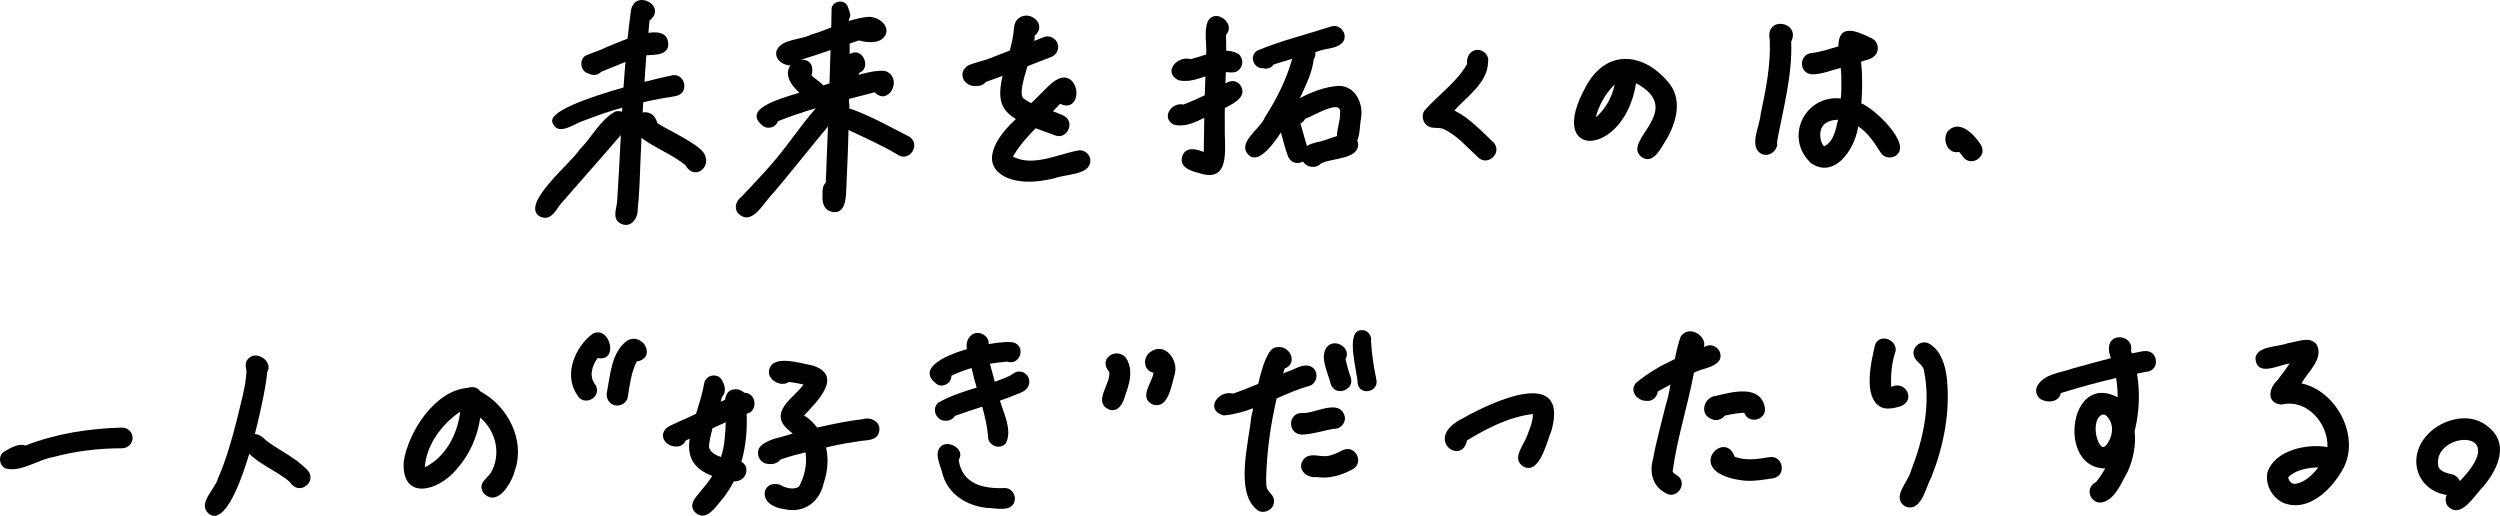
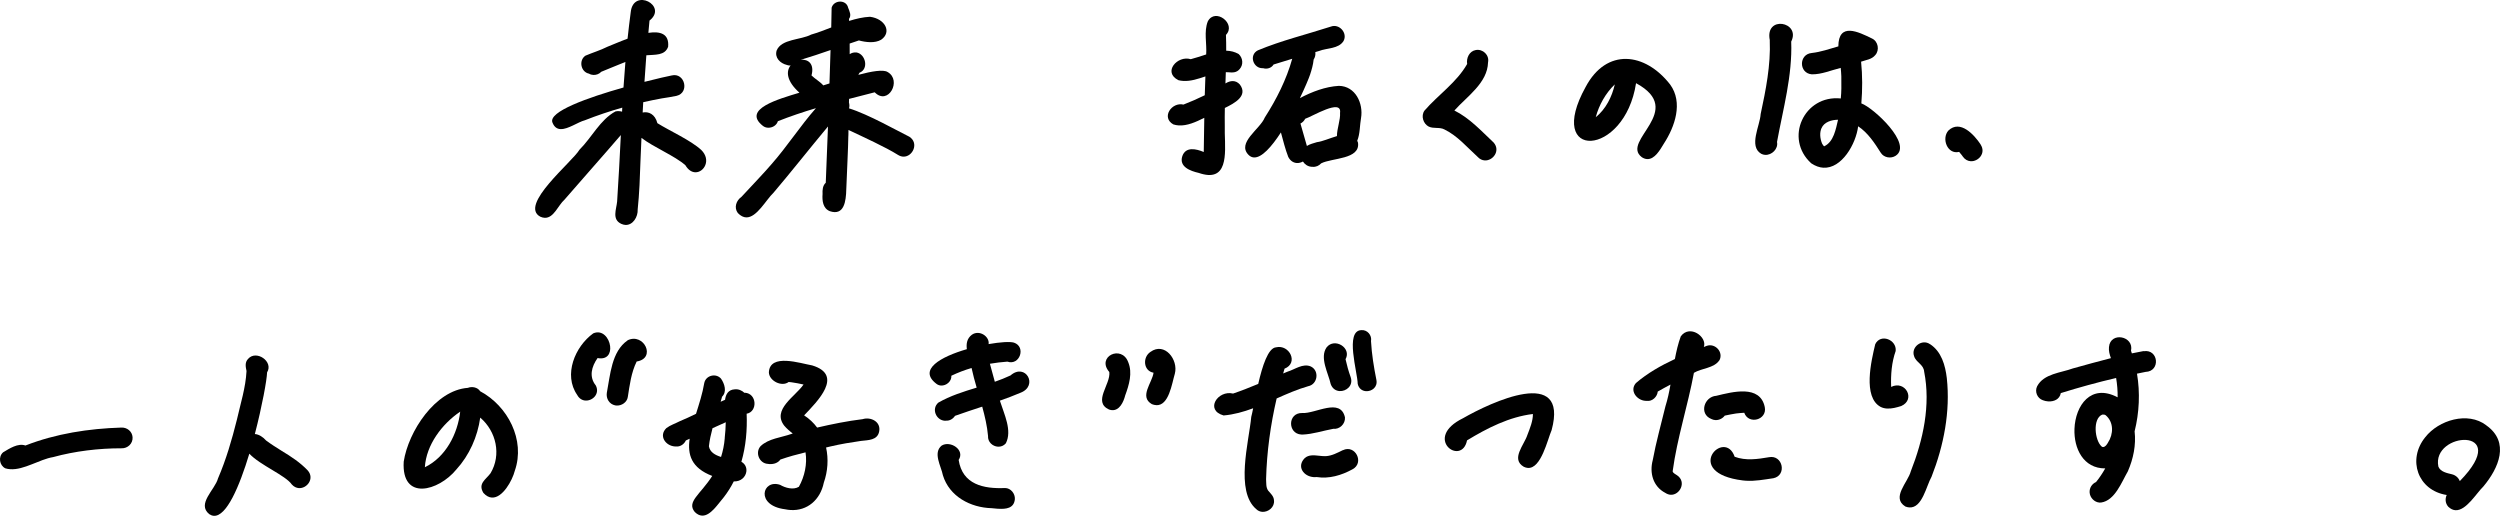
<svg xmlns="http://www.w3.org/2000/svg" id="_レイヤー_2" data-name="レイヤー 2" viewBox="0 0 646.575 133.409">
  <g id="_レイヤー_1-2" data-name="レイヤー 1">
    <g>
      <path d="M327.965,126.859c-.586-.849-.448-1.973-.516-2.947.179-7.025,1.142-14.024,2.729-20.859,2.698-1.196,5.396-2.377,8.167-3.17,2.459-.475,2.95-4.032.657-5.109-2.043-.869-4.099.777-6.019,1.356-.377.145-.754.303-1.116.463.114-.411.228-.836.356-1.246,3.722-1.461,1.242-6.346-2.202-5.519-2.049.16-3.534,4.827-4.604,9.463-2.145.885-4.303,1.756-6.501,2.497-3.94-.975-7.402,4.268-2.447,5.663,2.637-.226,5.162-.942,7.636-1.859-.188.923-.342,1.689-.488,2.213-.619,6.525-4.204,19.252,1.3,23.881.442.444.992.648,1.548.695,1.569.095,3.228-1.221,3.029-2.957-.035-1.087-.869-1.772-1.515-2.551l-.014-.015Z" />
      <path d="M344.777,110.902c1.694.214,3.202-1.293,3.072-2.955-1.169-5.198-7.63-.899-11.052-1.128-3.798-.099-3.809,5.332-.272,5.564.114.004.242.009.356.012,2.691-.109,5.264-.995,7.896-1.478v-.015Z" />
      <path d="M347.279,116.431c-1.38.669-2.792,1.45-4.353,1.541-.573.038-1.185-.04-1.797-.104-1.31-.143-2.648-.288-3.664.592-2.203,2.199-.303,4.763,2.278,4.935.257.009.514.018.773-.016,3.241.508,6.417-.443,9.255-1.991,3.2-1.65.748-6.534-2.478-4.942l-.014-.015Z" />
      <path d="M343.113,89.811c-1.89,2.68.42,6.659,1.052,9.538.432,1.187,1.343,1.732,2.284,1.792,1.739.115,3.62-1.408,2.878-3.591-.549-1.519-.983-3.077-1.33-4.646,1.642-2.946-2.84-5.669-4.884-3.079v-.014Z" />
      <path d="M354.583,88.237c.294-1.505-.942-2.99-2.49-2.856-4.335.126-.982,10.943-.951,13.873.258,1.252,1.181,1.855,2.15,1.916,1.469.092,3.064-1.026,2.685-2.925-.661-3.309-1.206-6.643-1.393-10.022l-.001.014Z" />
      <path d="M378.397,108.157c-10.563,5.162-.366,12.606,1.022,5.736,5.193-3.156,10.937-6.093,17.035-6.817.026,1.759-.768,3.718-1.425,5.411-.815,2.574-4.368,6.242-.92,8.244.366.169.706.266,1.048.292,3.437.215,5.061-7.29,6.145-9.797,4.49-16.713-15.809-7.147-22.905-3.069Z" />
      <path d="M444.693,93.188c1.114-2.107-1.092-4.51-3.29-3.74-.246.092-.492.198-.738.29.93-2.613-3.66-5.939-5.968-2.744-.692,1.892-1.144,3.863-1.525,5.866-3.615,1.679-7.082,3.649-10.055,6.193-1.752,1.957.194,4.466,2.418,4.612.129.004.271.009.4.013,1.394.19,2.679-1.053,2.81-2.407,1.079-.635,2.184-1.213,3.29-1.804-.335,1.904-.727,3.791-1.303,5.615-1.113,4.636-2.424,9.237-3.282,13.924-.882,3.3.072,6.819,3.246,8.469.462.301.928.46,1.356.488,2.41.153,4.213-3.331,1.697-5.03-.375-.299-1.068-.536-1.151-1.039,1.16-8.607,3.912-16.932,5.499-25.468,2.071-1.245,5.155-1.156,6.567-3.224l.029-.013Z" />
      <path d="M446.057,107.496c.979-.225,1.957-.392,2.948-.559.703-.076,1.406-.153,2.107-.186,1.123,3.181,5.998,1.844,5.309-1.48-1.218-5.857-8.372-3.911-12.536-2.907-3.165.223-4.516,4.693-1.301,5.987.323.168.677.266,1.034.292.926.06,1.884-.38,2.453-1.147h-.014Z" />
      <path d="M457.545,118.242c-2.947.501-6.035.97-8.914-.113-2.577-7.546-13.788,4.168,2.138,6.131.256.023.513.046.769.069,2.425.152,4.64-.288,7.125-.648,3.54-.753,2.434-6.106-1.133-5.439h.015Z" />
      <path d="M489.109,100.08c-.123-3.163.128-6.37,1.169-9.307.313-2.934-3.933-4.591-5.286-1.75-1.015,4.268-3.289,13.71,1.414,16.224.52.261,1.059.379,1.615.412,1.241.084,2.539-.287,3.695-.648,3.829-1.687,1.07-6.767-2.607-4.946v.014Z" />
      <path d="M499.153,89.013c-2.066-1.456-4.984.747-4.106,3.12.489,1.617,2.459,2.098,2.596,3.975,1.725,8.661-.264,17.683-3.451,25.779-.739,2.862-5.13,6.816-1.406,9.114.367.14.722.224,1.036.234,3.337.212,4.358-5.527,5.74-7.953,3.156-8.04,4.881-16.843,3.941-25.492-.389-3.3-1.384-6.877-4.349-8.791l-.001.014Z" />
      <path d="M554.414,90.794c-1.021.18-2.042.388-3.05.598-.078-.232-.142-.448-.22-.679.842-3.817-5.348-5.024-5.698-.963-.106,1.011.163,1.949.503,2.875-3.286.833-6.561,1.752-9.835,2.657-3.126,1.153-7.534,1.362-9.244,4.606-.689,1.377.01,3.13,1.48,3.622.423.172.905.274,1.376.304,1.468.092,2.976-.529,3.258-2.149,4.723-1.471,9.497-2.783,14.308-3.908.273,1.653.418,3.316.39,5.001-6.923-3.662-10.932,2.12-11.163,8.143-.198,5.052,2.285,10.28,7.96,10.242-.699,1.234-1.482,2.423-2.376,3.522-1.045.465-1.752,1.513-1.664,2.731.098,1.332,1.245,2.499,2.557,2.586.143.005.271.009.415-.014,3.561-.51,5.293-5.268,6.916-8.071,1.424-3.268,2.143-6.803,1.747-10.346,1.206-4.847,1.45-9.983.615-14.913.734-.147,1.468-.308,2.216-.455,3.934-.125,3.373-5.974-.493-5.347l.002-.042ZM545.173,114.507c-.302.476-.651,1.093-1.281,1.114-.228-.007-.408-.199-.575-.333.084.06.098.074.112.089.042.03.083.074.125.104-1.806-1.561-2.388-7.211.148-8.255.244-.034.615-.022.867.144,2.155,1.801,2.079,4.9.589,7.151l.015-.014Z" />
-       <path d="M595.234,99.151c1.628-2.947,5.714-6.297,4.006-9.912-1.702-2.529-5.091-.771-7.501-.494-2.463,1.018-8.097.672-8.42,3.919.376,4.972,5.96,1.672,8.858,1.355-1.007,1.467-2.07,2.903-3.146,4.31,0,.014-.029.028-.03.042-2.327,2.08-2.845,6.021,1.12,6.254,6.483-1.555,12.028,4.819,11.835,11.001-5.341-.951-13.703.784-15.541,6.596-.623,3.237,1.332,6.732,4.393,7.935.791.284,1.571.453,2.341.493,5.234.333,9.909-4.426,12.439-8.7,5.268-8.355-1.004-20.756-10.325-22.797l-.029-.001ZM593.491,125.145c-.457-.016-.935-.246-1.236-.628.013.029.041.044.054.074.014.014.042.029.055.059,0,0,.028.043.055.087-.041-.058-.083-.103-.124-.161-.027-.03-.055-.059-.082-.089-.163-.277-.392-.685-.394-1.042,1.896-1.98,5.114-2.487,7.774-2.555-1.537,1.935-3.52,3.97-6.102,4.255Z" />
      <path d="M643.017,109.985c-4.751-3.632-12.317-1.342-15.781,3.1-4.696,5.802-1.933,13.755,5.558,14.935-.461.971-.372,2.16.399,3.029.623.592,1.243.87,1.856.905,2.767.179,5.421-4.405,7.223-6.131,3.975-4.755,6.929-11.458.745-15.824v-.014ZM636.174,124.418c-.329-.855-1.078-1.523-2.028-1.755-1.29-.314-2.966-.628-3.507-1.975-.935-4.504,3.784-7.133,7.149-6.906,3.436.23,5.444,3.427-1.6,10.636h-.014Z" />
      <path d="M31.398,110.581c-8.44.26-16.93,1.562-24.822,4.642-1.92-.694-4.171.803-5.776,1.764-1.296,1.142-.957,3.383.576,4.135.41.128.836.199,1.279.228,3.565.234,7.574-2.561,11.08-3.129,5.611-1.541,11.795-2.291,17.697-2.279,1.599.053,2.971-1.23,2.855-2.877-.107-1.49-1.415-2.548-2.875-2.483l-.014-.001Z" />
      <path d="M72.868,116.616c-1.372-.861-2.758-1.722-4.054-2.694-.757-.869-1.833-1.591-2.902-1.669,1.887-7.254,3.114-14.03,3.164-15.943,1.738-2.814-2.817-5.911-4.913-3.495-.889.928-.627,2.066-.406,3.145-.215,4.295-1.555,8.437-2.495,12.607-1.288,5.159-2.774,10.282-4.882,15.17-.769,2.918-5.566,6.588-2.253,9.242.392.257.773.398,1.172.426,3.28.21,6.612-7.539,9.185-16.07,2.772,2.98,9.373,5.602,10.994,7.972.551.604,1.185.883,1.812.932,2.125.143,4.127-2.477,2.311-4.553-1.932-2.051-4.323-3.617-6.732-5.07Z" />
      <path d="M124.174,101.173c-.652-1.022-2.115-1.285-3.172-.863-8.467.616-15.4,11.316-16.589,19.079-.616,10.283,9.004,7.648,13.593,2.056,3.383-3.702,5.501-8.49,6.196-13.44,4.154,3.555,5.522,9.632,2.661,14.395-1.227,1.659-3.318,2.647-1.842,5.083.731.796,1.461,1.163,2.175,1.202,2.78.179,5.306-4.41,5.948-6.932,2.782-7.938-1.823-16.782-8.984-20.58h.014ZM109.881,120.844c.351-5.804,4.448-11.198,9.142-14.384-.665,5.78-3.753,11.778-9.142,14.384Z" />
      <path d="M154.559,92.602c2.57.5,3.472-1.256,3.234-3.093-.258-2.109-1.999-4.311-4.363-3.29-4.716,3.4-7.776,10.715-4.15,15.924.511.96,1.311,1.401,2.124,1.457,1.839.119,3.787-1.716,2.702-3.882-1.838-2.277-1.108-4.896.438-7.102l.015-.014Z" />
-       <path d="M162.316,88.031c-4.185,2.904-4.473,8.94-5.371,13.553-.236,1.493.63,2.951,2.163,3.259.114.018.228.037.342.04,1.326.088,2.715-.837,2.918-2.203.49-3.113.883-6.315,2.294-9.183,5.173-.827,1.854-7.555-2.36-5.481l.014.015Z" />
+       <path d="M162.316,88.031c-4.185,2.904-4.473,8.94-5.371,13.553-.236,1.493.63,2.951,2.163,3.259.114.018.228.037.342.04,1.326.088,2.715-.837,2.918-2.203.49-3.113.883-6.315,2.294-9.183,5.173-.827,1.854-7.555-2.36-5.481Z" />
      <path d="M192.629,101.582s-.058.027-.087.026c-.664-.637-1.58-1.025-2.527-.914-1.675.087-2.316,1.309-2.492,2.704-.377.159-.768.331-1.146.504.129-.424.258-.863.373-1.302,1.3-1.271.655-3.336-.273-4.668-1.321-1.516-3.958-.847-4.34,1.155-.448,2.7-1.323,5.372-2.124,7.932-1.394.682-2.803,1.349-4.223,1.93-1.149.605-2.42.991-3.446,1.771-2.053,1.989-.226,4.594,2.213,4.747.1.004.2.007.285.01,1.097.108,2.107-.601,2.539-1.558.319-.147.653-.293.987-.453-.596,4.124.404,7.545,5.837,9.628-3.033,4.771-6.712,6.677-4.514,9.323.636.622,1.241.899,1.84.934,2.239.146,4.205-3.089,5.632-4.713,1.015-1.295,1.876-2.681,2.611-4.129,1.898.078,3.084-1.211,3.258-2.563.118-.968-.277-1.953-1.288-2.515,1.164-4.006,1.536-8.28,1.361-12.431,2.875-.503,2.691-5.254-.476-5.432v.014ZM187.45,113.256c-.148,1.853-.502,3.47-.966,4.927-1.527-.48-2.888-1.241-3.137-2.764.168-1.58.52-3.126.929-4.67,1.146-.519,2.278-1.039,3.424-1.543-.017,1.357-.119,2.697-.264,4.049l.014.001Z" />
      <path d="M199.057,120.019c1.069.064,2.168-.299,2.768-1.165,2.126-.743,4.318-1.342,6.508-1.868.471,3.017-.238,6.251-1.713,8.903-1.416.881-3.483.312-4.857-.492-4.635-1.57-6.482,5.356,1.303,6.317.468.102.924.16,1.38.19,4.335.274,7.705-2.629,8.611-7.057,1.043-2.966,1.25-6.16.591-9.112.404-.101.807-.188,1.211-.288,2.578-.6,5.179-1.041,7.807-1.411,1.837-.224,4.277-.128,4.712-2.443.512-2.498-2.143-3.858-4.28-3.187-3.961.482-7.875,1.279-11.763,2.178-.889-1.202-2.01-2.283-3.367-3.157,3.407-3.587,10.353-10.414,2.091-12.92-3.069-.532-10.968-3.212-11.207,1.796.068,2.218,3.358,3.843,5.118,2.487.257.009.499.045.755.082,1.038.15,2.075.341,3.096.576-2.119,3.087-8.22,6.469-5.001,10.636.631.764,1.424,1.405,2.203,2.06-.115.025-.231.064-.36.088-2.633.941-5.871,1.175-7.952,3.149-1.499,1.665-.336,4.491,1.904,4.594.142.019.285.038.427.057l.015-.013Z" />
      <path d="M244.578,108.784c.982.118,1.901-.437,2.413-1.234,2.329-.837,4.684-1.601,7.04-2.379.688,2.495,1.275,5.001,1.504,7.567-.11,1.583,1.196,2.698,2.55,2.787.742.053,1.508-.221,2.059-.875,1.668-3.302-.395-7.401-1.545-11.027,1.793-.626,3.573-1.295,5.313-2.037,4.747-1.798,1.321-7.873-2.565-4.487-1.322.627-2.683,1.153-4.056,1.636-.42-1.558-.84-3.101-1.273-4.659,1.509-.25,3.016-.442,4.52-.549,3.206,1.122,4.902-3.851,1.694-4.916-1.048-.307-3.583-.134-6.544.381.281-1.977-2.416-3.797-4.35-2.404-1.261.958-1.463,2.295-1.282,3.716-6.739,1.961-12.71,5.291-7.86,8.969.348.269.758.411,1.157.439,1.369.088,2.794-1.064,2.7-2.539,1.685-.801,3.422-1.472,5.226-1.997.358,1.698.829,3.4,1.316,5.074-3.436,1.043-6.845,2.114-9.919,3.883-1.825,1.583-.61,4.539,1.686,4.687.071.003.143.005.214.007l.002-.042Z" />
      <path d="M258.176,131.576c1.982.123,4.09-.078,4.299-2.486.09-1.412-1.047-2.864-2.533-2.871-5.553.242-11.031-.899-12.004-7.263,1.717-2.614-2.172-5.103-4.406-3.706-2.306,1.881-.121,5.312.329,7.671,1.674,5.487,7.136,8.371,12.619,8.512.513.046,1.097.122,1.696.157v-.014Z" />
      <path d="M286.901,96.197c.407,3.215-4.36,7.728-.083,9.715.283.096.538.147.781.169,1.925.122,2.97-2.072,3.415-3.829.991-2.697,1.938-5.795.774-8.592-1.704-4.587-8.298-1.421-4.901,2.537h.014Z" />
      <path d="M298.988,104.792c3.337.212,4.088-5.58,4.86-8.14.965-3.627-2.652-8.292-6.299-5.642-2.089,1.359-1.866,4.925.791,5.385-.36,2.646-3.78,6.205-.43,8.132.395.156.75.239,1.078.25v.015Z" />
-       <path d="M281.981,41.082c-.295-1.425-1.816-2.519-3.272-2.139-5.293,1.009-11.518,4.23-16.688,1.584.001-.043.017-.099.034-.156,1.547-2.663,3.611-4.981,5.801-7.208,1.396.547,2.964,1.1,4.729,1.731.38.184.762.283,1.119.309,2.652.175,4.216-3.86,1.377-5.284-.885-.444-1.831-.804-2.777-1.136.636-.636,1.272-1.286,1.88-1.938,4.133,2.039,5.448-3.504,2.945-6.003-2.316-2.107-5.03.432-6.689,2.148-1.255,1.216-2.497,2.446-3.725,3.691-.744-.382-1.459-.806-2.113-1.343-.934-1.103.041-4.615,1.119-8.208,2.027-.804,4.055-1.607,6.11-2.368,1.389-.525,2.198-2.056,1.689-3.502-.482-1.374-2.111-2.243-3.501-1.689-.84.329-1.681.672-2.535,1.001.089-.511.133-.982.132-1.367,3.395-2.801-1.382-6.963-4.328-4.347-.898.784-1.054,2.022-1.12,3.149-.143,1.724-.571,3.382-.998,5.054-1.419.553-2.825,1.12-4.243,1.658-2.118.944-4.474,1.308-6.562,2.209-2.747,1.78-1.259,5.145,1.536,5.325.243.008.5.017.773-.031.927.06,1.784-.369,2.322-1.051,1.445-.495,2.863-1.019,4.296-1.557-1.356,5.914-.509,8.786,3.427,11.162-.251.263-.503.512-.754.775-4.324,4.071-9.01,11.259-1.245,14.535,1.369.517,2.775.779,4.201.87,2.595.173,5.239-.253,7.759-.826,2.826-1.177,9.871-.741,9.273-5.062l.028.015Z" />
      <path d="M316.934,21.58c.033-.971.066-1.941.098-2.912.214.007.414.014.628.021,1.083.093,2.124.171,2.958-.83,1.01-1.152.838-2.844-.242-3.867-1.023-.606-2.115-.857-3.243-.88.002-1.358-.009-2.73-.063-4.089,2.768-2.865-2.791-7.139-4.699-3.487-1.047,2.666-.22,5.709-.416,8.546-1.386.439-2.731.909-3.985,1.224-3.451-1.059-7.358,3.369-3.183,5.438.411.1.809.156,1.222.184,1.94.122,3.834-.529,5.742-1.165-.055,1.627-.11,3.255-.164,4.868-1.801.883-3.643,1.693-5.511,2.416-3.049-.717-5.828,3.334-2.616,5.128.453.144.907.23,1.378.261,2.167.144,4.444-.866,6.625-1.964-.056,2.942-.112,5.898-.139,8.841-1.917-.807-4.653-1.471-5.538,1.058-.922,2.77,2.086,3.857,4.213,4.343.919.317,1.728.487,2.426.539,5.79.366,4.171-8.035,4.34-12.659-.034-1.544-.01-3.102.014-4.673,2.528-1.23,6.064-3.126,3.89-6.058-1.087-1.237-2.523-1.042-3.706-.296l-.029.013Z" />
      <path d="M333.228,40.661c.525.989,1.338,1.445,2.165,1.502.556.033,1.09-.121,1.585-.39.475.745,1.271,1.3,2.241,1.361.086.003.171.006.257.009.855.086,1.667-.287,2.217-.897,2.792-1.435,10.165-.988,9.525-5.354-.05-.188-.131-.333-.197-.493.743-1.704.671-4.25.981-5.841.656-3.794-1.436-8.294-5.722-8.352-3.493.197-6.924,1.511-10.081,3.163,1.336-2.771,2.3-5.096,2.634-6.085.413-1.258.786-2.56.916-3.885.376-.559.528-1.254.436-1.929.318-.089.635-.193.953-.282,2.071-.817,5.062-.516,6.346-2.588,1.112-2.049-1.105-4.553-3.276-3.725-6.285,2.033-12.783,3.601-18.884,6.141-2.399,1.206-1.205,4.804,1.374,4.619.183.063.382.099.568.105.827.056,1.683-.315,2.122-1.058,1.604-.518,3.206-1.007,4.823-1.482-1.495,5.38-4.052,10.44-7.098,15.196-1.186,2.99-7.336,6.528-4.183,9.678.415.414.88.615,1.365.646,2.025.125,4.579-2.748,6.99-6.468.586,2.135,1.113,4.31,1.916,6.381l.027.029ZM337.592,30.704c1.733-.528,9.541-5.368,8.982-1.5.143,1.705-.808,4.074-.801,5.99-1.862.552-3.806,1.416-5.168,1.57-.881.271-1.832.496-2.606.985-.535-1.933-1.099-3.867-1.663-5.801.48-.241.921-.626,1.243-1.259l.013.015Z" />
      <path d="M369.535,32.747c.619.292,1.29.315,1.961.337.728.025,1.456.049,2.116.414,3.346,1.641,5.805,4.582,8.524,7.045.551.619,1.199.898,1.84.948,2.139.143,4.157-2.505,2.341-4.609-3.173-2.979-6.218-6.339-10.168-8.301,3.267-3.663,8.57-7.115,8.706-12.456.392-1.887-1.339-3.532-3.194-3.18-1.654.302-2.456,2.061-2.208,3.599-2.689,4.769-7.498,7.98-11.036,12.063-.975,1.368-.33,3.419,1.132,4.154l-.014-.015Z" />
      <path d="M424.62,40.653c.475.316.928.46,1.356.488,1.968.123,3.366-2.374,4.35-3.998,2.847-4.378,5.028-10.607,1.627-15.28-6.509-8.35-16.473-9.527-21.858.625-10.631,19.151,10.076,18.316,13.038-.978,13.081,7.098-4.074,14.926,1.473,19.128l.014.015ZM412.705,30.321c.849-3.173,2.552-6.217,4.929-8.495-.722,3.205-2.33,6.41-4.929,8.495Z" />
      <path d="M457.712,10.413c.27,6.44-1.017,12.842-2.356,19.099-.172,3.01-3.151,8.312.128,10.251.337.183.677.266,1.019.291,1.726.115,3.453-1.542,3.085-3.341,1.574-8.579,4.005-17.158,3.671-25.958,2.56-5.159-6.885-6.891-5.533-.343l-.014-.001Z" />
      <path d="M486.432,39.515c.801,1.284,2.634,1.575,3.862.758,4.473-2.966-5.785-12.427-8.892-13.532.292-3.592.298-7.207-.067-10.792,1.287-.457,2.734-.566,3.658-1.692,1.172-1.29.762-3.562-.842-4.301-3.571-1.749-8.66-4.263-8.7,2.038-2.266.653-4.522,1.449-6.889,1.712-3.369.316-3.362,5.232.016,5.517,2.556.043,5.008-1.061,7.487-1.664.047.716.152,1.434.156,2.163.007,1.058,0,2.115.008,3.159.001.815-.071,1.698-.144,2.582-9.513-.976-14.696,10.383-7.636,16.779,1.062.707,2.107,1.071,3.091,1.133,4.792.303,8.467-6.147,9.034-10.715,2.544,1.7,4.243,4.315,5.858,6.856ZM471.769,37.851s-.014-.015-.028-.029c0,0,.014.015.028.029-.083-.088-.166-.191-.248-.28-.096-.132-.191-.278-.272-.424-.542-1.304-.73-2.94-.043-4.26-.032.099-.046.113-.061.127-.031.07-.062.127-.078.198.685-1.678,2.647-2.226,4.305-2.242-.581,2.424-1.106,5.722-3.589,6.868l-.014.014Z" />
      <path d="M512.257,37.365c-1.687-2.543-5.299-6.494-8.339-3.609-1.856,2.067-.268,6.279,2.773,5.524.261.295.508.603.741.911.068.102.137.19.205.293.558.805,1.29,1.158,2.031,1.211,2.011.125,4.044-2.108,2.574-4.315l.015-.014Z" />
      <path d="M177.259,42.73c.743,1.268,1.683,1.8,2.554,1.829,2.27.076,4.179-3.175,1.565-5.764-2.745-2.536-8.222-4.963-11.357-6.94-.62-2.393-2.313-3.064-3.809-2.757.044-.885.102-1.783.146-2.667,1.599-.361,3.196-.693,4.792-.983,1.279-.2,2.557-.386,3.824-.658,3.443-.814,2.148-6.116-1.267-5.273-1.007.195-3.671.792-7.029,1.651.148-2.296.31-4.577.487-6.872,2.279-.195,4.798.118,5.633-2.198.315-3.405-2.064-4.056-5.109-3.601.106-1.054.185-2.123.292-3.177,4.873-3.824-4.199-8.601-4.858-2.149-.305,2.276-.568,4.554-.815,6.832-2.171.799-4.13,1.677-5.201,2.084-1.831.925-3.838,1.515-5.694,2.31-1.798,1.212-1.199,4.233.916,4.647.351.212.747.325,1.161.339.742.025,1.509-.264,2.014-.819,2.086-.83,4.159-1.733,6.245-2.549-.189,2.209-.349,4.418-.494,6.614-9.132,2.581-19.559,6.261-18.368,9.073.475,1.202,1.217,1.656,2.116,1.686,1.927.065,4.506-1.835,6.236-2.277,3.172-1.251,6.409-2.343,9.699-3.276-.012.343-.023.685-.049,1.042-.553-.147-1.123-.195-1.713-.058-3.959,2.14-6.129,6.754-9.292,9.892-1.894,3.209-15.788,14.362-10.128,17.338.408.185.791.27,1.148.281,2.341.079,3.438-3.229,5.088-4.688,3.955-4.598,10.518-11.952,14.58-16.717-.293,5.735-.571,11.471-.963,17.203-.197,2.037-1.399,4.626,1.078,5.767.381.17.749.268,1.106.28,1.898.064,3.227-2.064,3.135-4.011.441-4.187.582-8.398.723-12.609.066-1.97.175-3.924.255-5.894,3.162,2.436,8.661,4.663,11.367,7.084l-.014-.015Z" />
      <path d="M219.42,35.022c.016-.471.018-.943.019-1.414,3.883,1.845,9.57,4.422,12.789,6.445.476.302.957.447,1.399.461,2.427.081,4.119-3.506,1.559-5.15-2.854-1.396-10.595-5.8-15.603-7.34.145-.481.12-1.011-.02-1.516.01-.314.02-.614.031-.928,2.206-.583,4.425-1.138,6.631-1.707,3.496,3.561,7.107-3.12,3.334-5.247-1.119-.709-4.152-.182-7.57.732.092-.197.199-.379.304-.547,2.461-.946,1.591-4.82-.767-5.242-.712-.067-1.29.114-1.773.441.002-.914-.01-1.829-.008-2.744.795-.273,1.591-.547,2.385-.806,1.842.49,4.119.767,5.751-.179,2.838-1.948,1.069-5.438-2.887-5.942-1.833.096-3.633.521-5.396,1.077.006-.171-.017-.344-.025-.515.689-.934.137-1.968-.218-2.894-.483-2.188-3.689-2.053-4.272-.015-.027,1.657-.07,3.37-.1,5.113-1.723.671-3.446,1.342-5.192,1.841-2.677,1.425-7.682,1.086-8.927,4.117-.577,1.867.918,3.318,2.619,3.732.239.094.481.145.723.153.1.003.187-.022.273-.034-1.178,1.475-1.163,3.991,2.278,7.065-5.327,1.622-14.919,4.259-9.462,8.572.39.313.87.472,1.356.488,1.085.036,2.206-.598,2.529-1.687,3.229-1.278,6.525-2.382,9.845-3.371-4.071,4.608-7.435,9.897-11.505,14.505-1.593,1.89-6.052,6.599-7.742,8.415-1.346.941-2.022,2.776-.955,4.198.731.768,1.463,1.107,2.163,1.13,2.74.092,5.155-4.586,7.044-6.352,4.001-4.682,9.597-11.754,14.109-17.162-.197,5.024-.391,9.948-.574,14.557-.811.73-.878,1.886-.827,2.916-.128,1.696.075,3.718,1.881,4.436.452.144.849.229,1.206.241,3.041.102,3.003-4.315,3.088-6.856.113-3.355.45-9.574.491-12.931l.016-.057ZM214.802,12.945c-.081,2.841-.178,5.725-.276,8.637-.549.182-1.097.335-1.603.503-.811-.956-2.186-1.717-3.043-2.574.817-3.059-.916-4.232-2.751-4.051,2.584-.771,5.128-1.629,7.673-2.515Z" />
    </g>
  </g>
</svg>